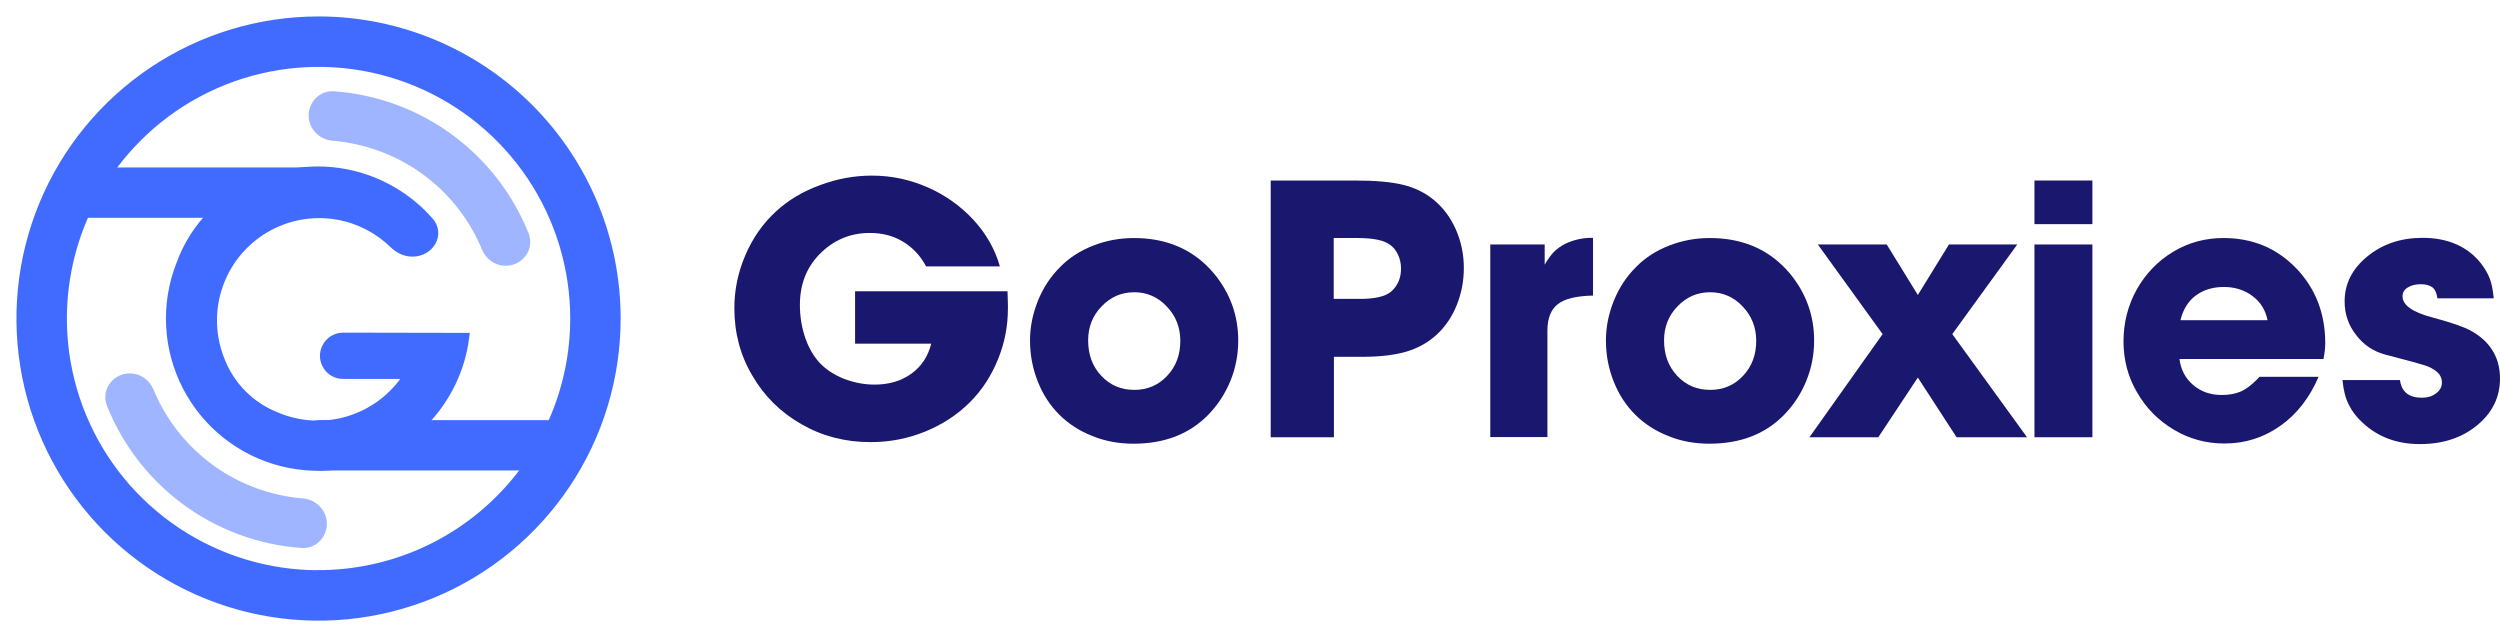
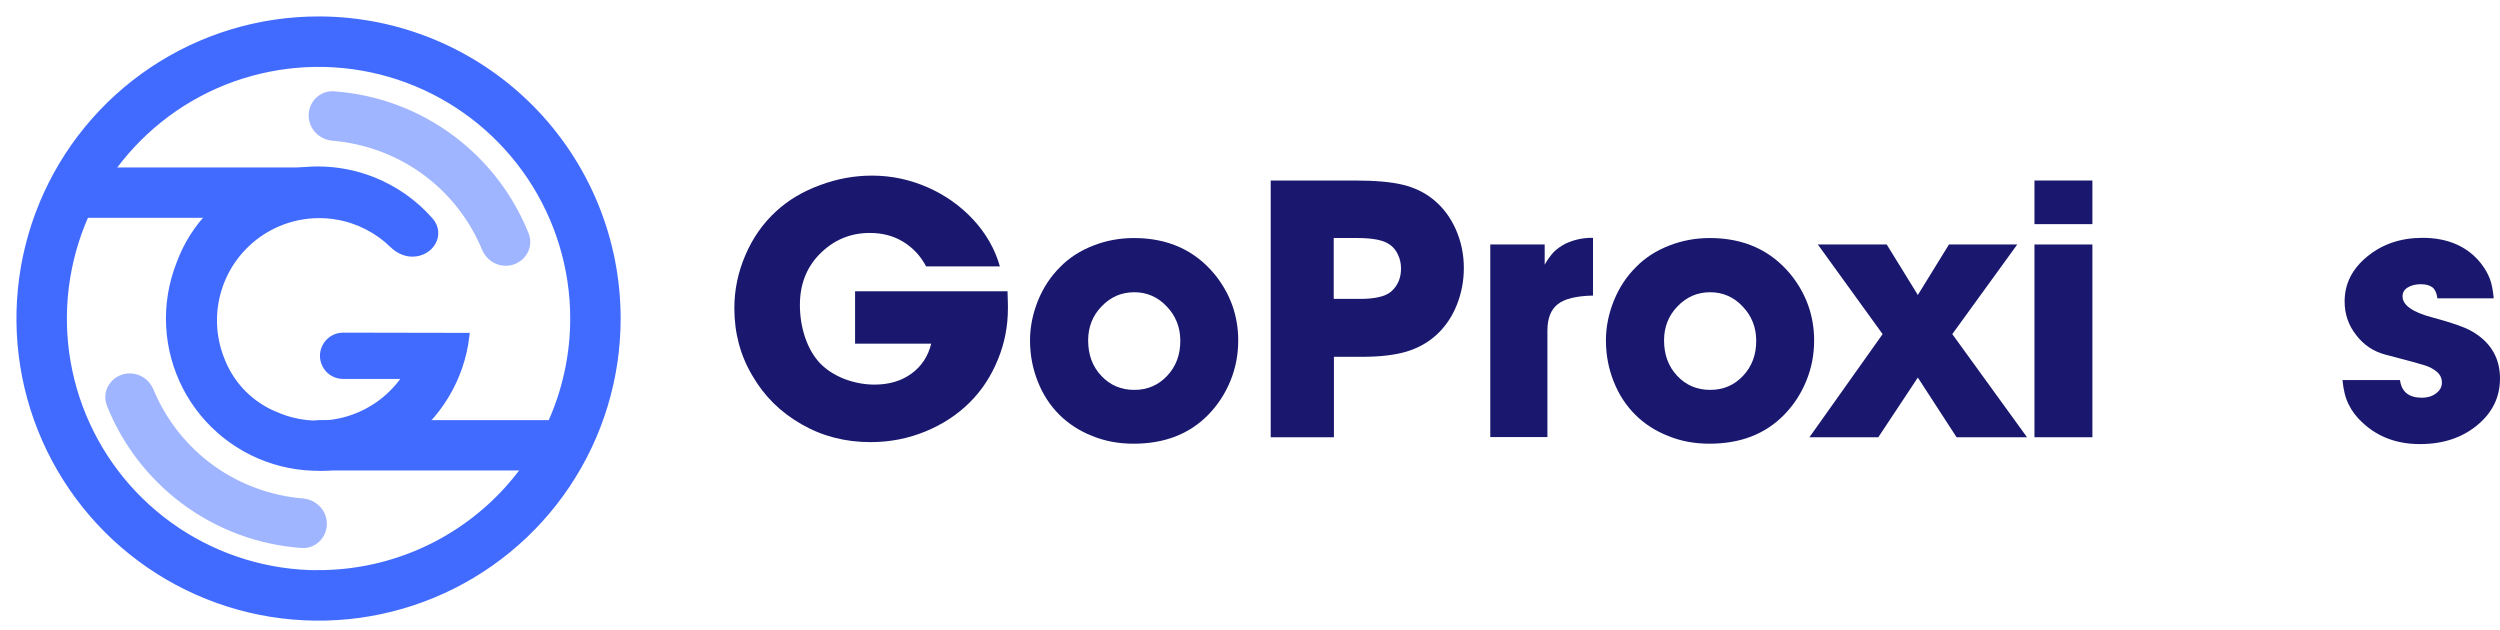
<svg xmlns="http://www.w3.org/2000/svg" width="127" height="32" viewBox="0 0 127 32" fill="none">
  <g clip-path="url(#clip0_754_6461)">
    <path d="M37.305 15.651C37.305 14.717 37.494 13.822 37.871 12.947C38.249 12.072 38.766 11.337 39.432 10.73C40.038 10.174 40.774 9.726 41.649 9.408C42.524 9.08 43.408 8.921 44.293 8.921C45.277 8.921 46.221 9.12 47.126 9.518C48.031 9.915 48.806 10.472 49.452 11.168C50.098 11.873 50.546 12.659 50.794 13.534H47.047C46.758 12.987 46.361 12.569 45.864 12.271C45.367 11.973 44.81 11.834 44.184 11.834C43.18 11.834 42.325 12.202 41.619 12.927C40.963 13.603 40.635 14.458 40.635 15.492C40.635 16.069 40.724 16.625 40.903 17.152C41.082 17.679 41.341 18.116 41.659 18.454C41.987 18.792 42.394 19.051 42.891 19.25C43.388 19.438 43.905 19.538 44.422 19.538C45.168 19.538 45.794 19.349 46.301 18.981C46.808 18.613 47.146 18.106 47.305 17.46H43.438V14.796H51.182L51.202 15.472C51.202 15.532 51.202 15.601 51.202 15.671C51.202 16.576 51.033 17.43 50.705 18.236C50.357 19.1 49.87 19.846 49.243 20.462C48.617 21.079 47.872 21.566 46.997 21.924C46.122 22.281 45.198 22.46 44.224 22.46C42.951 22.46 41.778 22.162 40.724 21.556C39.661 20.949 38.826 20.134 38.219 19.081C37.603 18.047 37.305 16.904 37.305 15.651Z" fill="#19186E" />
    <path d="M52.325 17.291C52.325 16.605 52.464 15.929 52.733 15.263C53.001 14.607 53.379 14.031 53.866 13.554C54.313 13.096 54.87 12.738 55.526 12.48C56.182 12.222 56.878 12.092 57.604 12.092C59.324 12.092 60.695 12.709 61.709 13.941C62.505 14.925 62.902 16.049 62.902 17.301C62.902 18.007 62.773 18.693 62.505 19.349C62.236 20.005 61.858 20.582 61.371 21.079C60.417 22.053 59.154 22.54 57.584 22.54C56.828 22.54 56.123 22.411 55.476 22.142C54.82 21.884 54.264 21.516 53.806 21.059C53.349 20.602 52.981 20.045 52.723 19.389C52.464 18.743 52.325 18.047 52.325 17.291ZM55.278 17.291C55.278 18.017 55.496 18.613 55.944 19.09C56.391 19.568 56.948 19.806 57.624 19.806C58.29 19.806 58.846 19.568 59.294 19.09C59.741 18.613 59.96 18.027 59.96 17.311C59.96 16.635 59.731 16.049 59.274 15.572C58.816 15.084 58.26 14.846 57.624 14.846C56.968 14.846 56.421 15.084 55.964 15.562C55.506 16.029 55.278 16.615 55.278 17.291Z" fill="#19186E" />
    <path d="M64.552 22.212V9.17H68.806C69.85 9.17 70.665 9.239 71.272 9.388C71.878 9.537 72.385 9.786 72.823 10.144C73.31 10.541 73.687 11.049 73.956 11.655C74.224 12.261 74.363 12.917 74.363 13.613C74.363 14.269 74.244 14.896 74.005 15.492C73.767 16.088 73.429 16.585 72.992 16.993C72.564 17.391 72.047 17.679 71.461 17.858C70.864 18.037 70.109 18.126 69.194 18.126H67.763V22.212H64.552ZM67.743 15.184H69.085C69.84 15.184 70.367 15.065 70.665 14.816C71.003 14.518 71.172 14.13 71.172 13.643C71.172 13.395 71.123 13.156 71.013 12.927C70.904 12.699 70.765 12.53 70.576 12.41C70.278 12.202 69.741 12.092 68.975 12.092H67.753V15.184H67.743Z" fill="#19186E" />
    <path d="M75.706 22.212V12.42H78.47V13.444C78.639 13.156 78.798 12.937 78.947 12.788C79.096 12.639 79.295 12.5 79.523 12.38C79.951 12.182 80.388 12.082 80.846 12.082H80.925V15.015C80.08 15.035 79.484 15.174 79.136 15.452C78.788 15.721 78.609 16.168 78.609 16.794V22.202H75.706V22.212Z" fill="#19186E" />
    <path d="M81.581 17.291C81.581 16.605 81.72 15.929 81.989 15.263C82.257 14.607 82.635 14.031 83.122 13.554C83.569 13.096 84.126 12.738 84.782 12.48C85.438 12.222 86.134 12.092 86.86 12.092C88.579 12.092 89.951 12.709 90.965 13.941C91.76 14.925 92.158 16.049 92.158 17.301C92.158 18.007 92.029 18.693 91.76 19.349C91.492 20.005 91.114 20.582 90.627 21.079C89.673 22.053 88.41 22.54 86.84 22.54C86.084 22.54 85.379 22.411 84.732 22.142C84.076 21.884 83.519 21.516 83.062 21.059C82.605 20.602 82.237 20.045 81.979 19.389C81.72 18.743 81.581 18.047 81.581 17.291ZM84.534 17.291C84.534 18.017 84.752 18.613 85.2 19.09C85.647 19.568 86.204 19.806 86.879 19.806C87.546 19.806 88.102 19.568 88.549 19.09C88.997 18.613 89.216 18.027 89.216 17.311C89.216 16.635 88.987 16.049 88.53 15.572C88.072 15.084 87.516 14.846 86.879 14.846C86.223 14.846 85.677 15.084 85.219 15.562C84.762 16.029 84.534 16.615 84.534 17.291Z" fill="#19186E" />
    <path d="M91.919 22.212L95.637 16.973L92.346 12.42H95.846L97.426 14.985L99.007 12.42H102.476L99.176 16.973L102.973 22.212H99.394L97.426 19.18L95.418 22.212H91.919Z" fill="#19186E" />
    <path d="M103.351 11.386V9.17H106.294V11.386H103.351ZM103.351 22.212V12.42H106.294V22.212H103.351Z" fill="#19186E" />
-     <path d="M107.874 17.341C107.874 16.387 108.103 15.502 108.55 14.697C109.008 13.892 109.624 13.255 110.399 12.788C111.175 12.321 112.029 12.092 112.954 12.092C114.425 12.092 115.648 12.599 116.642 13.623C117.626 14.647 118.123 15.919 118.123 17.44C118.123 17.659 118.093 17.918 118.034 18.236H110.717C110.787 18.782 111.016 19.22 111.413 19.558C111.811 19.896 112.288 20.065 112.864 20.065C113.242 20.065 113.55 20.005 113.819 19.896C114.077 19.786 114.356 19.578 114.654 19.279L114.783 19.14H117.785C117.328 20.204 116.682 21.039 115.837 21.635C114.992 22.232 114.047 22.53 113.004 22.53C112.079 22.53 111.224 22.301 110.439 21.834C109.654 21.367 109.027 20.741 108.57 19.945C108.103 19.16 107.874 18.285 107.874 17.341ZM110.767 16.267H115.191C115.091 15.76 114.843 15.353 114.435 15.045C114.028 14.736 113.54 14.578 112.974 14.578C112.407 14.578 111.93 14.727 111.542 15.015C111.155 15.303 110.896 15.731 110.767 16.267Z" fill="#19186E" />
    <path d="M118.998 19.309H121.92C122 19.906 122.368 20.204 123.034 20.204C123.312 20.204 123.551 20.134 123.749 19.985C123.948 19.836 124.048 19.657 124.048 19.438C124.048 19.22 123.968 19.041 123.799 18.892C123.62 18.742 123.411 18.633 123.193 18.564C122.974 18.494 122.308 18.305 121.185 18.017C120.578 17.858 120.081 17.53 119.694 17.023C119.296 16.516 119.107 15.949 119.107 15.313C119.107 14.408 119.495 13.653 120.26 13.027C121.026 12.4 121.96 12.082 123.064 12.082C124.356 12.082 125.35 12.52 126.036 13.384C126.235 13.643 126.384 13.901 126.483 14.16C126.583 14.418 126.642 14.756 126.682 15.154H123.819C123.789 14.905 123.71 14.717 123.58 14.607C123.441 14.498 123.242 14.438 122.984 14.438C122.706 14.438 122.477 14.498 122.308 14.607C122.129 14.717 122.05 14.866 122.05 15.055C122.05 15.502 122.557 15.86 123.571 16.128C124.316 16.327 124.853 16.506 125.191 16.645C125.529 16.784 125.817 16.963 126.066 17.172C126.682 17.689 127 18.375 127 19.23C127 20.174 126.612 20.969 125.837 21.605C125.062 22.242 124.097 22.56 122.934 22.56C121.771 22.56 120.807 22.202 120.032 21.486C119.704 21.188 119.475 20.88 119.316 20.552C119.147 20.224 119.048 19.816 118.998 19.309Z" fill="#19186E" />
    <path d="M28.625 21.507H16.289C15.674 21.507 15.175 22.006 15.175 22.622C15.175 23.237 15.674 23.736 16.289 23.736H28.625C29.241 23.736 29.74 23.237 29.74 22.622C29.74 22.006 29.241 21.507 28.625 21.507Z" fill="#416BFF" stroke="#416BFF" stroke-width="0.33" stroke-miterlimit="10" />
    <path d="M16.182 8.672H3.846C3.23 8.672 2.731 9.171 2.731 9.787C2.731 10.402 3.23 10.901 3.846 10.901H16.182C16.798 10.901 17.297 10.402 17.297 9.787C17.297 9.171 16.798 8.672 16.182 8.672Z" fill="#416BFF" stroke="#416BFF" stroke-width="0.33" stroke-miterlimit="10" />
    <path d="M16.182 1C13.179 1 10.244 1.89 7.747 3.559C5.251 5.227 3.305 7.598 2.156 10.372C1.007 13.146 0.706 16.199 1.292 19.144C1.878 22.089 3.324 24.794 5.447 26.918C7.57 29.041 10.275 30.487 13.22 31.073C16.165 31.659 19.218 31.358 21.992 30.209C24.766 29.06 27.137 27.114 28.806 24.617C30.474 22.12 31.364 19.185 31.364 16.182C31.364 14.188 30.972 12.214 30.209 10.372C29.446 8.53 28.327 6.857 26.918 5.447C25.508 4.037 23.834 2.919 21.992 2.156C20.15 1.393 18.176 1 16.182 1ZM16.182 29.132C13.621 29.132 11.117 28.372 8.988 26.949C6.858 25.526 5.199 23.504 4.218 21.138C3.238 18.771 2.982 16.168 3.482 13.656C3.981 11.144 5.214 8.837 7.026 7.026C8.837 5.214 11.144 3.981 13.656 3.482C16.168 2.982 18.771 3.238 21.138 4.218C23.504 5.199 25.526 6.858 26.949 8.988C28.372 11.117 29.132 13.621 29.132 16.182C29.131 19.616 27.766 22.909 25.337 25.336C22.909 27.764 19.616 29.127 16.182 29.127V29.132Z" fill="#416BFF" stroke="#416BFF" stroke-width="0.33" stroke-miterlimit="10" />
    <path d="M17.432 17.063C17.038 17.062 16.679 17.291 16.513 17.649C16.202 18.319 16.692 19.085 17.43 19.085H20.648C19.958 20.15 18.914 20.936 17.7 21.303C16.485 21.67 15.18 21.595 14.017 21.09C13.39 20.838 12.823 20.462 12.348 19.982C11.873 19.503 11.502 18.932 11.257 18.303C10.771 17.116 10.727 15.794 11.134 14.577C11.54 13.361 12.369 12.33 13.471 11.672C14.572 11.015 15.873 10.775 17.137 10.995C18.205 11.182 19.187 11.687 19.956 12.437C20.225 12.699 20.575 12.873 20.95 12.873C21.878 12.873 22.461 11.903 21.849 11.205C21.056 10.302 20.054 9.592 18.917 9.146C17.151 8.453 15.189 8.446 13.418 9.127C12.43 9.482 11.533 10.051 10.789 10.793C10.046 11.534 9.475 12.431 9.118 13.418C8.725 14.419 8.55 15.493 8.604 16.567C8.659 17.641 8.942 18.691 9.434 19.648C9.926 20.604 10.616 21.444 11.459 22.113C12.301 22.781 13.277 23.263 14.32 23.524C15.363 23.787 16.45 23.823 17.508 23.632C18.567 23.441 19.572 23.026 20.458 22.416C21.343 21.806 22.089 21.014 22.644 20.093C23.2 19.172 23.553 18.143 23.68 17.075L17.432 17.063Z" fill="#416BFF" stroke="#416BFF" stroke-width="0.33" stroke-miterlimit="10" />
    <g opacity="0.5">
      <path d="M16.935 5.132C16.516 5.102 16.174 5.445 16.174 5.865C16.174 6.284 16.512 6.62 16.929 6.655C18.632 6.798 20.289 7.395 21.682 8.39C23.135 9.426 24.264 10.849 24.944 12.492C25.068 12.791 25.35 12.999 25.673 13.007C26.2 13.021 26.586 12.516 26.39 12.027C25.64 10.162 24.392 8.529 22.774 7.314C21.073 6.038 19.045 5.283 16.935 5.132Z" fill="#416BFF" stroke="#416BFF" stroke-width="0.33" stroke-miterlimit="10" />
      <path fill-rule="evenodd" clip-rule="evenodd" d="M16.911 5.461C16.698 5.446 16.504 5.621 16.504 5.865C16.504 6.096 16.695 6.304 16.957 6.326C18.718 6.474 20.431 7.091 21.874 8.121C23.378 9.194 24.545 10.666 25.249 12.366C25.327 12.554 25.499 12.673 25.681 12.677C25.997 12.685 26.182 12.396 26.084 12.15C25.357 10.34 24.146 8.757 22.576 7.578C20.926 6.34 18.958 5.607 16.911 5.461ZM15.844 5.865C15.844 5.269 16.333 4.758 16.959 4.803C19.132 4.958 21.221 5.735 22.972 7.05C24.639 8.301 25.924 9.983 26.696 11.904C26.99 12.637 26.403 13.356 25.665 13.337C25.201 13.326 24.809 13.027 24.639 12.618C23.983 11.032 22.893 9.659 21.491 8.658C20.146 7.699 18.547 7.122 16.902 6.984C16.33 6.936 15.844 6.471 15.844 5.865Z" fill="#416BFF" stroke="#416BFF" stroke-width="0.33" stroke-miterlimit="10" />
    </g>
    <g opacity="0.5">
      <path d="M15.347 27.344C15.768 27.374 16.111 27.03 16.111 26.608C16.111 26.189 15.771 25.851 15.353 25.816C13.651 25.672 11.996 25.075 10.603 24.081C9.149 23.044 8.019 21.62 7.339 19.977C7.216 19.68 6.936 19.472 6.615 19.463C6.089 19.448 5.702 19.951 5.897 20.439C6.644 22.307 7.891 23.942 9.51 25.159C11.209 26.436 13.237 27.192 15.347 27.344Z" fill="#416BFF" stroke="#416BFF" stroke-width="0.33" stroke-miterlimit="10" />
      <path fill-rule="evenodd" clip-rule="evenodd" d="M5.59 20.562C5.297 19.829 5.886 19.112 6.623 19.133C7.086 19.146 7.475 19.443 7.644 19.851C8.3 21.437 9.391 22.811 10.794 23.812C12.138 24.771 13.736 25.348 15.38 25.487C15.953 25.535 16.44 26.001 16.44 26.608C16.44 27.206 15.95 27.718 15.323 27.673C13.15 27.517 11.062 26.738 9.311 25.423C7.644 24.169 6.36 22.486 5.59 20.562ZM6.605 19.793C6.29 19.784 6.106 20.072 6.203 20.317C6.928 22.129 8.138 23.715 9.708 24.895C11.357 26.134 13.324 26.868 15.37 27.015C15.585 27.03 15.78 26.854 15.78 26.608C15.78 26.376 15.589 26.167 15.325 26.145C13.565 25.996 11.853 25.379 10.411 24.35C8.906 23.276 7.738 21.804 7.034 20.103C6.956 19.916 6.786 19.798 6.605 19.793Z" fill="#416BFF" stroke="#416BFF" stroke-width="0.33" stroke-miterlimit="10" />
    </g>
  </g>
  <defs>
    <clipPath id="clip0_754_6461">
      <rect width="127" height="32" fill="white" />
    </clipPath>
  </defs>
</svg>